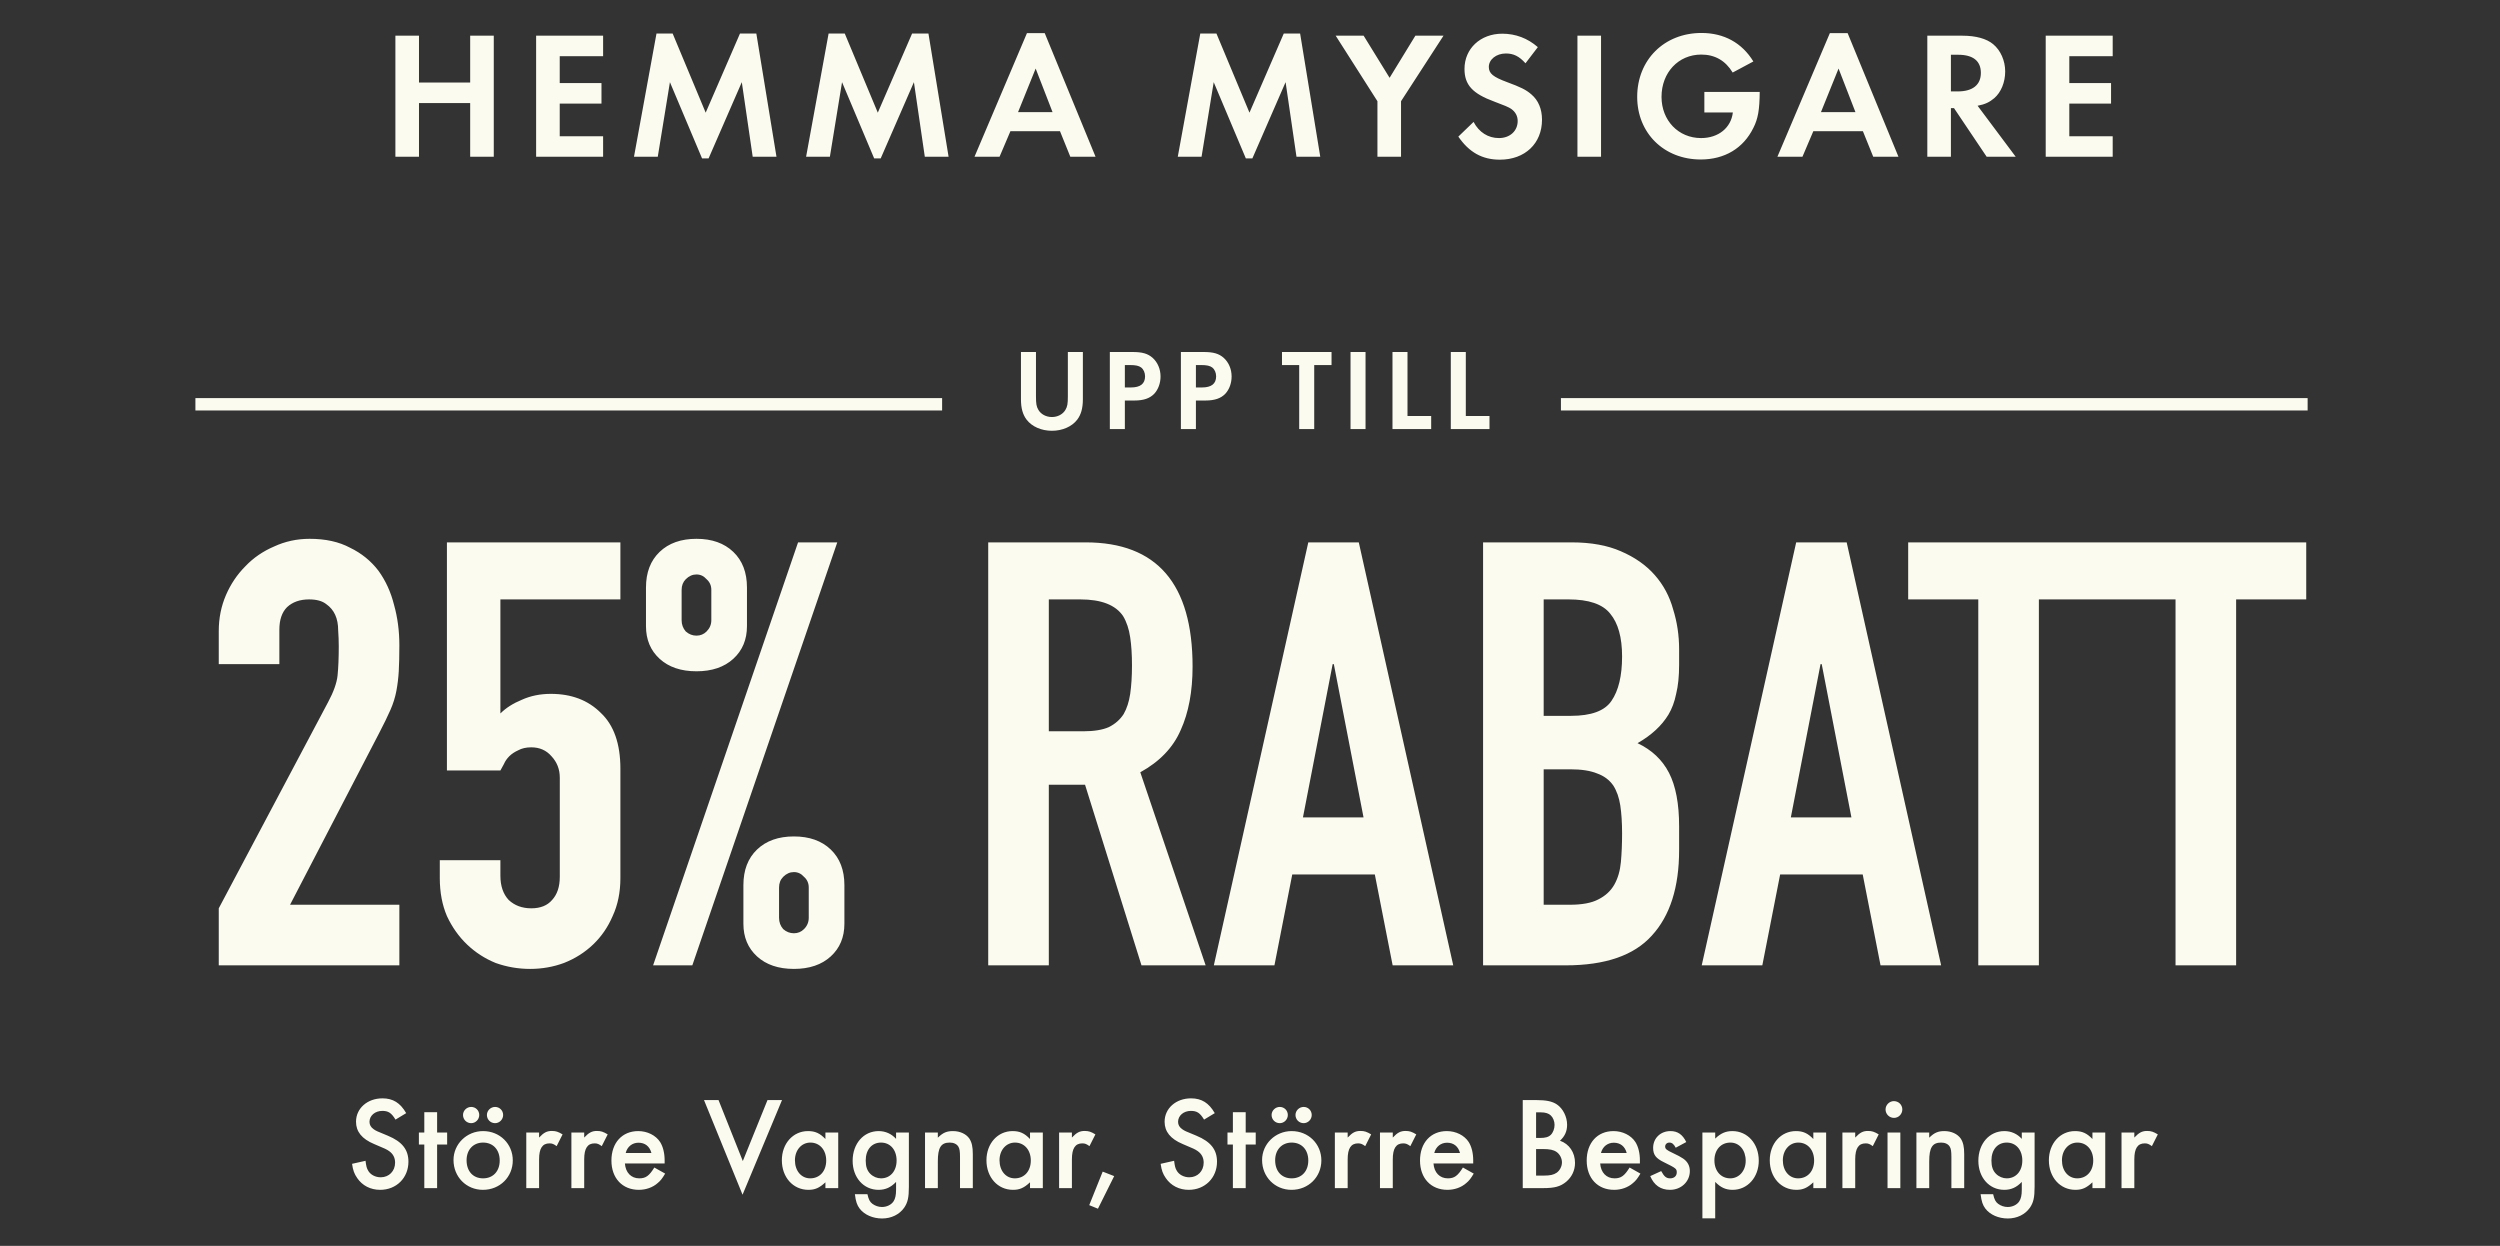
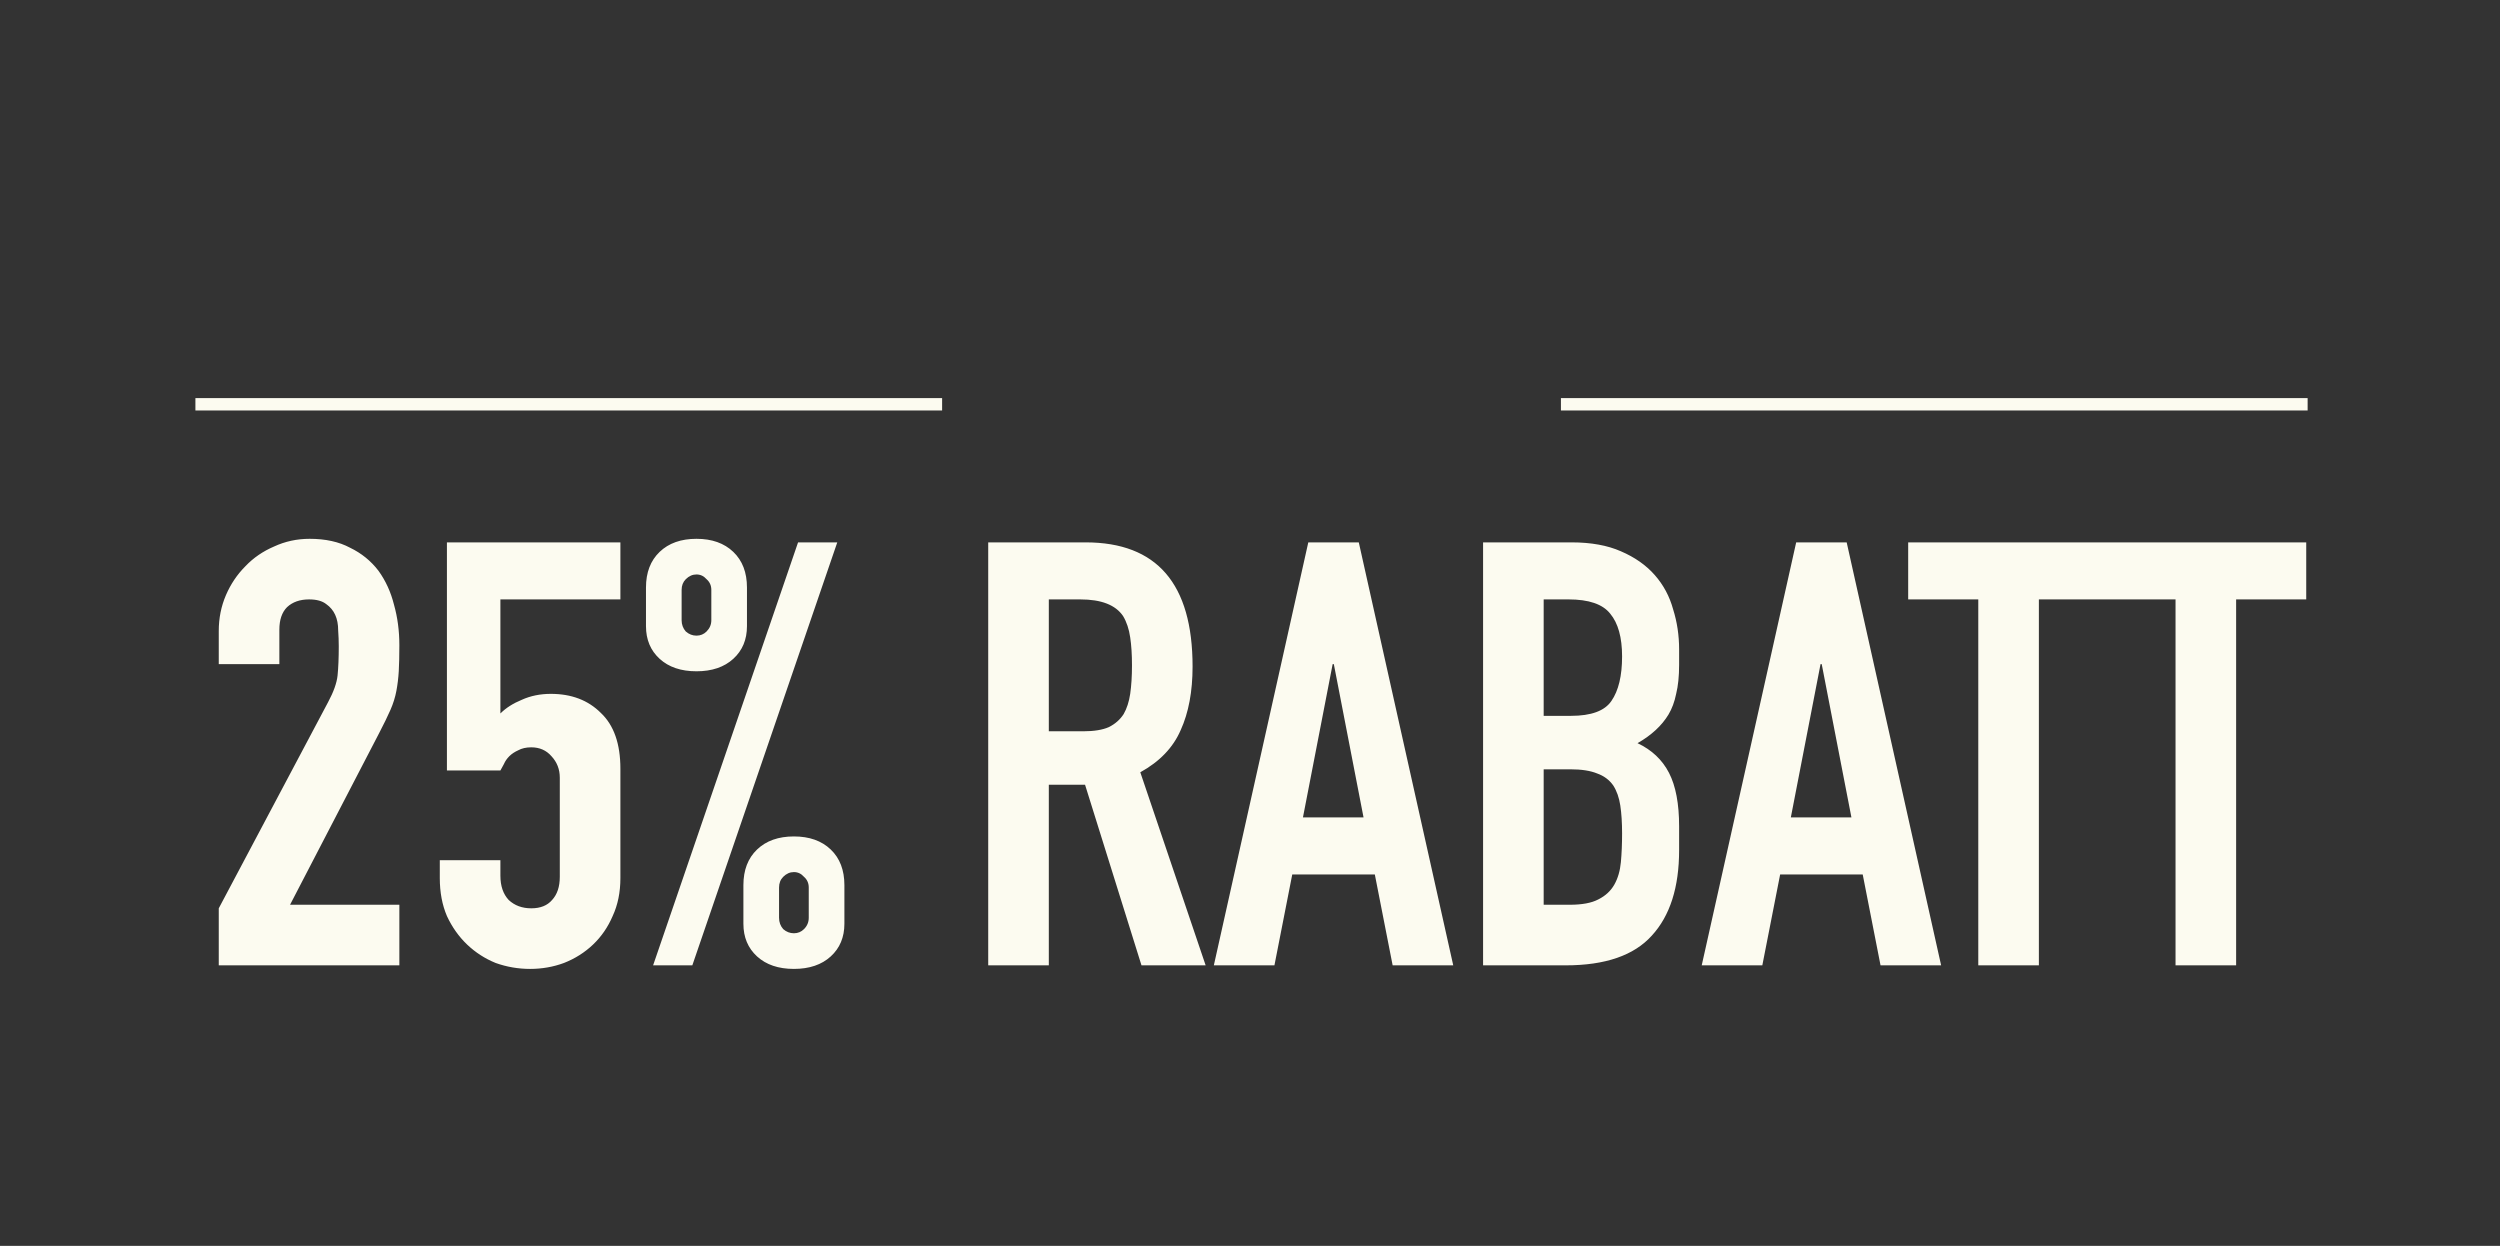
<svg xmlns="http://www.w3.org/2000/svg" width="303" height="151" viewBox="0 0 303 151" fill="none">
  <rect x="0" y="0" width="303" height="151" fill="#333333" stroke="none" />
-   <path d="M50.782 10.002H56.986V4.326H59.846V19H56.986V12.488H50.782V19H47.922V4.326H50.782V10.002ZM73.097 6.812H67.839V10.068H72.899V12.554H67.839V16.514H73.097V19H64.979V4.326H73.097V6.812ZM76.839 19L79.567 4.062H81.525L85.529 13.654L89.687 4.062H91.667L94.109 19H91.227L89.907 9.958L85.881 19.198H85.089L81.195 9.958L79.721 19H76.839ZM97.699 19L100.427 4.062H102.385L106.389 13.654L110.547 4.062H112.527L114.969 19H112.087L110.767 9.958L106.741 19.198H105.949L102.055 9.958L100.581 19H97.699ZM128.47 15.898H122.464L121.144 19H118.108L124.466 4.018H126.622L132.782 19H129.724L128.47 15.898ZM127.568 13.588L125.522 8.308L123.388 13.588H127.568ZM142.746 19L145.474 4.062H147.432L151.436 13.654L155.594 4.062H157.574L160.016 19H157.134L155.814 9.958L151.788 19.198H150.996L147.102 9.958L145.628 19H142.746ZM166.945 12.268L161.885 4.326H165.273L168.419 9.43L171.543 4.326H174.953L169.805 12.268V19H166.945V12.268ZM186.385 5.712L184.889 7.67C184.119 6.812 183.437 6.482 182.513 6.482C181.347 6.482 180.445 7.208 180.445 8.11C180.445 8.902 180.951 9.32 182.667 9.958C184.273 10.552 184.933 10.86 185.593 11.432C186.451 12.158 186.891 13.214 186.891 14.512C186.891 17.394 184.823 19.352 181.787 19.352C179.653 19.352 178.069 18.472 176.749 16.558L178.597 14.776C179.257 16.03 180.357 16.734 181.677 16.734C182.997 16.734 183.943 15.876 183.943 14.666C183.943 14.072 183.679 13.566 183.151 13.192C182.865 12.994 182.293 12.752 181.105 12.312C178.465 11.344 177.497 10.288 177.497 8.352C177.497 5.888 179.433 4.084 182.073 4.084C183.679 4.084 185.153 4.634 186.385 5.712ZM194.046 4.326V19H191.186V4.326H194.046ZM206.568 11.146H213.278C213.256 13.302 213.08 14.38 212.508 15.502C211.298 17.966 209.032 19.33 206.128 19.33C201.684 19.33 198.428 16.14 198.428 11.74C198.428 7.252 201.706 3.996 206.216 3.996C208.944 3.996 211.122 5.184 212.508 7.45L210 8.792C209.12 7.34 207.844 6.614 206.194 6.614C203.422 6.614 201.376 8.792 201.376 11.74C201.376 14.6 203.422 16.734 206.172 16.734C208.262 16.734 209.802 15.502 210.022 13.632H206.568V11.146ZM225.782 15.898H219.776L218.456 19H215.42L221.778 4.018H223.934L230.094 19H227.036L225.782 15.898ZM224.88 13.588L222.834 8.308L220.7 13.588H224.88ZM239.685 12.818L244.305 19H240.785L236.825 13.104H236.451V19H233.591V4.326H237.837C239.465 4.326 240.763 4.678 241.577 5.36C242.479 6.108 243.029 7.362 243.029 8.66C243.029 9.98 242.523 11.19 241.709 11.894C241.137 12.378 240.609 12.642 239.685 12.818ZM236.451 11.08H237.287C239.091 11.08 240.081 10.288 240.081 8.836C240.081 7.384 239.135 6.636 237.331 6.636H236.451V11.08ZM256.058 6.812H250.8V10.068H255.86V12.554H250.8V16.514H256.058V19H247.94V4.326H256.058V6.812Z" fill="#FCFBF0" />
  <rect x="23.684" y="48.25" width="90.5" height="1.5" fill="#FCFBF0" />
-   <path d="M125.56 42.662V48.01C125.56 48.962 125.616 49.27 125.854 49.676C126.162 50.208 126.792 50.544 127.492 50.544C128.192 50.544 128.822 50.208 129.13 49.676C129.368 49.27 129.424 48.962 129.424 48.01V42.662H131.244V48.374C131.244 49.466 131.034 50.236 130.558 50.866C129.914 51.706 128.766 52.21 127.492 52.21C126.218 52.21 125.07 51.706 124.426 50.866C123.95 50.236 123.74 49.466 123.74 48.374V42.662H125.56ZM136.332 48.542V52H134.512V42.662H137.242C138.46 42.662 139.118 42.858 139.706 43.376C140.308 43.922 140.658 44.734 140.658 45.63C140.658 46.442 140.378 47.198 139.902 47.716C139.37 48.276 138.614 48.542 137.508 48.542H136.332ZM136.332 46.96H137.074C138.208 46.96 138.782 46.512 138.782 45.616C138.782 45.168 138.6 44.762 138.306 44.538C138.026 44.328 137.634 44.244 136.962 44.244H136.332V46.96ZM144.945 48.542V52H143.125V42.662H145.855C147.073 42.662 147.731 42.858 148.319 43.376C148.921 43.922 149.271 44.734 149.271 45.63C149.271 46.442 148.991 47.198 148.515 47.716C147.983 48.276 147.227 48.542 146.121 48.542H144.945ZM144.945 46.96H145.687C146.821 46.96 147.395 46.512 147.395 45.616C147.395 45.168 147.213 44.762 146.919 44.538C146.639 44.328 146.247 44.244 145.575 44.244H144.945V46.96ZM159.283 52H157.463V44.244H155.377V42.662H161.383V44.244H159.283V52ZM165.504 42.662V52H163.684V42.662H165.504ZM170.589 42.662V50.418H173.459V52H168.769V42.662H170.589ZM177.656 42.662V50.418H180.526V52H175.836V42.662H177.656Z" fill="#FCFBF0" />
  <rect x="189.184" y="48.25" width="90.5" height="1.5" fill="#FCFBF0" />
  <path d="M26.514 117V110.088L39.762 85.104C40.434 83.856 40.818 82.776 40.914 81.864C41.01 80.904 41.058 79.728 41.058 78.336C41.058 77.712 41.034 77.064 40.986 76.392C40.986 75.672 40.866 75.048 40.626 74.52C40.386 73.992 40.026 73.56 39.546 73.224C39.066 72.84 38.37 72.648 37.458 72.648C36.354 72.648 35.466 72.96 34.794 73.584C34.17 74.208 33.858 75.12 33.858 76.32V80.496H26.514V76.464C26.514 74.928 26.802 73.488 27.378 72.144C27.954 70.8 28.746 69.624 29.754 68.616C30.714 67.608 31.866 66.816 33.21 66.24C34.554 65.616 35.994 65.304 37.53 65.304C39.45 65.304 41.082 65.664 42.426 66.384C43.818 67.056 44.97 67.992 45.882 69.192C46.746 70.392 47.37 71.76 47.754 73.296C48.186 74.832 48.402 76.464 48.402 78.192C48.402 79.44 48.378 80.496 48.33 81.36C48.282 82.176 48.186 82.968 48.042 83.736C47.898 84.504 47.658 85.272 47.322 86.04C46.986 86.808 46.53 87.744 45.954 88.848L35.154 109.656H48.402V117H26.514ZM75.192 65.736V72.648H60.648V86.472C61.319 85.8 62.184 85.248 63.239 84.816C64.296 84.336 65.472 84.096 66.767 84.096C69.263 84.096 71.279 84.864 72.816 86.4C74.4 87.888 75.192 90.144 75.192 93.168V106.416C75.192 108.144 74.879 109.68 74.255 111.024C73.68 112.368 72.888 113.52 71.879 114.48C70.871 115.44 69.695 116.184 68.352 116.712C67.055 117.192 65.688 117.432 64.248 117.432C62.807 117.432 61.416 117.192 60.072 116.712C58.776 116.184 57.623 115.44 56.615 114.48C55.608 113.52 54.791 112.368 54.167 111.024C53.592 109.68 53.303 108.144 53.303 106.416V104.256H60.648V106.128C60.648 107.376 60.983 108.36 61.656 109.08C62.376 109.752 63.288 110.088 64.391 110.088C65.496 110.088 66.335 109.752 66.912 109.08C67.535 108.408 67.847 107.472 67.847 106.272V94.248C67.847 93.24 67.511 92.376 66.84 91.656C66.216 90.936 65.4 90.576 64.391 90.576C63.767 90.576 63.239 90.696 62.807 90.936C62.376 91.128 62.016 91.368 61.727 91.656C61.44 91.944 61.224 92.256 61.08 92.592C60.84 93.024 60.696 93.288 60.648 93.384H54.167V65.736H75.192ZM84.412 77.04C84.892 77.04 85.3 76.872 85.636 76.536C86.02 76.152 86.213 75.696 86.213 75.168V71.496C86.213 70.968 86.02 70.536 85.636 70.2C85.3 69.816 84.892 69.624 84.412 69.624C83.933 69.624 83.501 69.816 83.117 70.2C82.781 70.536 82.612 70.968 82.612 71.496V75.168C82.612 75.696 82.781 76.152 83.117 76.536C83.501 76.872 83.933 77.04 84.412 77.04ZM84.412 81.36C82.54 81.36 81.052 80.856 79.948 79.848C78.844 78.84 78.293 77.52 78.293 75.888V71.208C78.293 69.384 78.844 67.944 79.948 66.888C81.052 65.832 82.54 65.304 84.412 65.304C86.284 65.304 87.772 65.832 88.876 66.888C89.981 67.944 90.532 69.384 90.532 71.208V75.888C90.532 77.52 89.981 78.84 88.876 79.848C87.772 80.856 86.284 81.36 84.412 81.36ZM94.421 111.24C94.421 111.768 94.588 112.224 94.924 112.608C95.308 112.944 95.74 113.112 96.221 113.112C96.701 113.112 97.109 112.944 97.445 112.608C97.829 112.224 98.02 111.768 98.02 111.24V107.568C98.02 107.04 97.829 106.608 97.445 106.272C97.109 105.888 96.701 105.696 96.221 105.696C95.74 105.696 95.308 105.888 94.924 106.272C94.588 106.608 94.421 107.04 94.421 107.568V111.24ZM96.221 117.432C94.349 117.432 92.861 116.928 91.757 115.92C90.653 114.912 90.1 113.592 90.1 111.96V107.28C90.1 105.456 90.653 104.016 91.757 102.96C92.861 101.904 94.349 101.376 96.221 101.376C98.093 101.376 99.581 101.904 100.685 102.96C101.789 104.016 102.341 105.456 102.341 107.28V111.96C102.341 113.592 101.789 114.912 100.685 115.92C99.581 116.928 98.093 117.432 96.221 117.432ZM79.156 117L96.725 65.736H101.477L83.909 117H79.156ZM127.116 72.648V88.632H131.292C132.588 88.632 133.62 88.464 134.388 88.128C135.156 87.744 135.756 87.216 136.188 86.544C136.572 85.872 136.836 85.056 136.98 84.096C137.124 83.088 137.196 81.936 137.196 80.64C137.196 79.344 137.124 78.216 136.98 77.256C136.836 76.248 136.548 75.384 136.116 74.664C135.204 73.32 133.476 72.648 130.932 72.648H127.116ZM119.772 117V65.736H131.58C140.22 65.736 144.54 70.752 144.54 80.784C144.54 83.808 144.06 86.376 143.1 88.488C142.188 90.6 140.556 92.304 138.204 93.6L146.124 117H138.348L131.508 95.112H127.116V117H119.772ZM165.261 99.072L161.661 80.496H161.517L157.917 99.072H165.261ZM147.117 117L158.565 65.736H164.685L176.133 117H168.789L166.629 105.984H156.621L154.461 117H147.117ZM179.749 117V65.736H190.477C192.829 65.736 194.821 66.096 196.453 66.816C198.133 67.536 199.501 68.496 200.557 69.696C201.613 70.896 202.357 72.288 202.789 73.872C203.269 75.408 203.509 77.016 203.509 78.696V80.568C203.509 81.96 203.389 83.136 203.149 84.096C202.957 85.056 202.645 85.896 202.213 86.616C201.397 87.96 200.149 89.112 198.469 90.072C200.197 90.888 201.469 92.088 202.285 93.672C203.101 95.256 203.509 97.416 203.509 100.152V103.032C203.509 107.544 202.405 111 200.197 113.4C198.037 115.8 194.557 117 189.757 117H179.749ZM187.093 93.24V109.656H190.261C191.749 109.656 192.901 109.44 193.717 109.008C194.581 108.576 195.229 107.976 195.661 107.208C196.093 106.44 196.357 105.528 196.453 104.472C196.549 103.416 196.597 102.264 196.597 101.016C196.597 99.72 196.525 98.592 196.381 97.632C196.237 96.672 195.949 95.856 195.517 95.184C195.037 94.512 194.389 94.032 193.573 93.744C192.757 93.408 191.677 93.24 190.333 93.24H187.093ZM187.093 72.648V86.76H190.405C192.853 86.76 194.485 86.16 195.301 84.96C196.165 83.712 196.597 81.912 196.597 79.56C196.597 77.256 196.117 75.528 195.157 74.376C194.245 73.224 192.565 72.648 190.117 72.648H187.093ZM224.393 99.072L220.793 80.496H220.649L217.049 99.072H224.393ZM206.249 117L217.697 65.736H223.817L235.265 117H227.921L225.761 105.984H215.753L213.593 117H206.249ZM239.768 117V72.648H231.272V65.736H255.608V72.648H247.112V117H239.768ZM263.675 117V72.648H255.179V65.736H279.515V72.648H271.019V117H263.675Z" fill="#FCFBF0" />
-   <path d="M49.23 134.912L47.934 135.696C47.438 134.88 47.07 134.64 46.334 134.64C45.454 134.64 44.782 135.216 44.782 135.968C44.782 136.32 44.942 136.624 45.294 136.864C45.598 137.072 45.598 137.072 47.006 137.648C48.734 138.368 49.502 139.328 49.502 140.8C49.502 142.752 48.046 144.208 46.078 144.208C44.91 144.208 43.918 143.696 43.294 142.784C42.942 142.272 42.782 141.856 42.67 141.056L44.302 140.688C44.382 141.328 44.446 141.584 44.606 141.856C44.878 142.368 45.486 142.688 46.142 142.688C47.15 142.688 47.886 141.936 47.886 140.912C47.886 140.304 47.63 139.84 47.15 139.504C46.782 139.264 46.782 139.264 45.342 138.656C43.854 138.032 43.15 137.152 43.15 135.952C43.15 134.336 44.526 133.12 46.35 133.12C47.63 133.12 48.51 133.664 49.23 134.912ZM52.978 138.72V144H51.426V138.72H50.77V137.264H51.426V134.8H52.978V137.264H54.194V138.72H52.978ZM58.549 137.088C60.581 137.088 62.149 138.64 62.149 140.64C62.149 142.656 60.581 144.208 58.533 144.208C56.517 144.208 54.965 142.64 54.965 140.592C54.965 138.656 56.565 137.088 58.549 137.088ZM58.549 138.48C57.365 138.48 56.549 139.344 56.549 140.624C56.549 141.952 57.333 142.816 58.549 142.816C59.765 142.816 60.565 141.952 60.565 140.656C60.565 139.344 59.765 138.48 58.549 138.48ZM57.109 134.16C57.653 134.16 58.085 134.592 58.085 135.136C58.085 135.68 57.637 136.128 57.109 136.128C56.549 136.128 56.117 135.68 56.117 135.136C56.117 134.608 56.565 134.16 57.109 134.16ZM60.005 134.16C60.549 134.16 60.981 134.592 60.981 135.136C60.981 135.68 60.533 136.128 60.005 136.128C59.445 136.128 59.013 135.68 59.013 135.136C59.013 134.608 59.461 134.16 60.005 134.16ZM63.785 137.264H65.337V137.872C65.913 137.264 66.281 137.072 66.889 137.072C67.369 137.072 67.657 137.168 68.185 137.488L67.465 138.912C67.113 138.656 66.921 138.576 66.601 138.576C65.737 138.576 65.337 139.184 65.337 140.512V144H63.785V137.264ZM69.253 137.264H70.805V137.872C71.381 137.264 71.749 137.072 72.357 137.072C72.837 137.072 73.125 137.168 73.653 137.488L72.933 138.912C72.581 138.656 72.389 138.576 72.069 138.576C71.205 138.576 70.805 139.184 70.805 140.512V144H69.253V137.264ZM80.553 141.008H75.737C75.817 142.112 76.489 142.816 77.481 142.816C78.265 142.816 78.681 142.512 79.305 141.504L80.617 142.24C80.265 142.832 80.057 143.104 79.705 143.392C79.113 143.92 78.281 144.208 77.433 144.208C75.433 144.208 74.105 142.8 74.105 140.656C74.105 138.512 75.401 137.088 77.353 137.088C78.457 137.088 79.481 137.6 80.009 138.416C80.361 138.976 80.553 139.76 80.553 140.64V141.008ZM75.833 139.744H78.953C78.745 138.944 78.185 138.496 77.385 138.496C76.633 138.496 76.025 138.976 75.833 139.744ZM87.085 133.328L90.029 140.72L93.021 133.328H94.781L89.997 144.8L85.325 133.328H87.085ZM100.041 137.264H101.593V144H100.041V143.296C99.322 143.968 98.793 144.208 97.978 144.208C96.121 144.208 94.761 142.688 94.761 140.624C94.761 138.592 96.121 137.088 97.93 137.088C98.793 137.088 99.37 137.344 100.041 138.048V137.264ZM98.218 138.48C97.145 138.48 96.346 139.392 96.346 140.624C96.346 141.904 97.114 142.816 98.201 142.816C99.353 142.816 100.137 141.936 100.137 140.656C100.137 139.376 99.353 138.48 98.218 138.48ZM110.156 137.264V143.84C110.156 145.152 110.012 145.76 109.58 146.384C109.004 147.2 108.028 147.68 106.908 147.68C105.788 147.68 104.764 147.232 104.188 146.48C103.868 146.048 103.724 145.632 103.612 144.736H105.132C105.276 145.376 105.42 145.664 105.74 145.904C106.06 146.144 106.476 146.288 106.892 146.288C107.484 146.288 108.028 146.016 108.3 145.6C108.508 145.28 108.604 144.848 108.604 144.192V143.248C107.964 143.92 107.308 144.208 106.476 144.208C104.668 144.208 103.34 142.72 103.34 140.688C103.34 138.608 104.668 137.088 106.492 137.088C107.324 137.088 108.06 137.424 108.604 138.032V137.264H110.156ZM106.78 138.48C105.66 138.48 104.924 139.344 104.924 140.656C104.924 141.392 105.1 141.888 105.484 142.272C105.836 142.624 106.316 142.816 106.78 142.816C107.9 142.816 108.668 141.936 108.668 140.656C108.668 139.36 107.9 138.48 106.78 138.48ZM112.113 137.264H113.665V137.888C114.289 137.28 114.737 137.088 115.505 137.088C116.353 137.088 117.105 137.44 117.489 138C117.777 138.448 117.905 138.976 117.905 139.872V144H116.353V140.24C116.353 139.536 116.305 139.216 116.145 138.96C115.953 138.656 115.585 138.48 115.105 138.48C114.049 138.48 113.665 139.088 113.665 140.752V144H112.113V137.264ZM124.838 137.264H126.39V144H124.838V143.296C124.118 143.968 123.59 144.208 122.774 144.208C120.918 144.208 119.558 142.688 119.558 140.624C119.558 138.592 120.918 137.088 122.726 137.088C123.59 137.088 124.166 137.344 124.838 138.048V137.264ZM123.014 138.48C121.942 138.48 121.142 139.392 121.142 140.624C121.142 141.904 121.91 142.816 122.998 142.816C124.15 142.816 124.934 141.936 124.934 140.656C124.934 139.376 124.15 138.48 123.014 138.48ZM128.363 137.264H129.915V137.872C130.491 137.264 130.859 137.072 131.467 137.072C131.947 137.072 132.235 137.168 132.763 137.488L132.043 138.912C131.691 138.656 131.499 138.576 131.179 138.576C130.315 138.576 129.915 139.184 129.915 140.512V144H128.363V137.264ZM133.647 142L135.039 142.544L133.071 146.496L132.015 146.064L133.647 142ZM147.23 134.912L145.934 135.696C145.438 134.88 145.07 134.64 144.334 134.64C143.454 134.64 142.782 135.216 142.782 135.968C142.782 136.32 142.942 136.624 143.294 136.864C143.598 137.072 143.598 137.072 145.006 137.648C146.734 138.368 147.502 139.328 147.502 140.8C147.502 142.752 146.046 144.208 144.078 144.208C142.91 144.208 141.918 143.696 141.294 142.784C140.942 142.272 140.782 141.856 140.67 141.056L142.302 140.688C142.382 141.328 142.446 141.584 142.606 141.856C142.878 142.368 143.486 142.688 144.142 142.688C145.15 142.688 145.886 141.936 145.886 140.912C145.886 140.304 145.63 139.84 145.15 139.504C144.782 139.264 144.782 139.264 143.342 138.656C141.854 138.032 141.15 137.152 141.15 135.952C141.15 134.336 142.526 133.12 144.35 133.12C145.63 133.12 146.51 133.664 147.23 134.912ZM150.978 138.72V144H149.426V138.72H148.77V137.264H149.426V134.8H150.978V137.264H152.194V138.72H150.978ZM156.549 137.088C158.581 137.088 160.149 138.64 160.149 140.64C160.149 142.656 158.581 144.208 156.533 144.208C154.517 144.208 152.965 142.64 152.965 140.592C152.965 138.656 154.565 137.088 156.549 137.088ZM156.549 138.48C155.365 138.48 154.549 139.344 154.549 140.624C154.549 141.952 155.333 142.816 156.549 142.816C157.765 142.816 158.565 141.952 158.565 140.656C158.565 139.344 157.765 138.48 156.549 138.48ZM155.109 134.16C155.653 134.16 156.085 134.592 156.085 135.136C156.085 135.68 155.637 136.128 155.109 136.128C154.549 136.128 154.117 135.68 154.117 135.136C154.117 134.608 154.565 134.16 155.109 134.16ZM158.005 134.16C158.549 134.16 158.981 134.592 158.981 135.136C158.981 135.68 158.533 136.128 158.005 136.128C157.445 136.128 157.013 135.68 157.013 135.136C157.013 134.608 157.461 134.16 158.005 134.16ZM161.785 137.264H163.337V137.872C163.913 137.264 164.281 137.072 164.889 137.072C165.369 137.072 165.657 137.168 166.185 137.488L165.465 138.912C165.113 138.656 164.921 138.576 164.601 138.576C163.737 138.576 163.337 139.184 163.337 140.512V144H161.785V137.264ZM167.253 137.264H168.805V137.872C169.381 137.264 169.749 137.072 170.357 137.072C170.837 137.072 171.125 137.168 171.653 137.488L170.933 138.912C170.581 138.656 170.389 138.576 170.069 138.576C169.205 138.576 168.805 139.184 168.805 140.512V144H167.253V137.264ZM178.553 141.008H173.737C173.817 142.112 174.489 142.816 175.481 142.816C176.265 142.816 176.681 142.512 177.305 141.504L178.617 142.24C178.265 142.832 178.057 143.104 177.705 143.392C177.113 143.92 176.281 144.208 175.433 144.208C173.433 144.208 172.105 142.8 172.105 140.656C172.105 138.512 173.401 137.088 175.353 137.088C176.457 137.088 177.481 137.6 178.009 138.416C178.361 138.976 178.553 139.76 178.553 140.64V141.008ZM173.833 139.744H176.953C176.745 138.944 176.185 138.496 175.385 138.496C174.633 138.496 174.025 138.976 173.833 139.744ZM184.557 144V133.328H186.157C187.437 133.328 188.157 133.488 188.717 133.872C189.437 134.368 189.933 135.36 189.933 136.32C189.933 137.104 189.661 137.712 189.069 138.256C190.189 138.64 190.893 139.68 190.893 140.944C190.893 141.84 190.509 142.656 189.821 143.232C189.117 143.808 188.445 144 187.005 144H184.557ZM186.173 137.92H186.669C187.309 137.92 187.693 137.808 187.965 137.536C188.237 137.264 188.413 136.784 188.413 136.336C188.413 135.904 188.237 135.456 187.965 135.2C187.709 134.944 187.309 134.816 186.733 134.816H186.173V137.92ZM186.173 142.48H187.165C187.869 142.48 188.301 142.384 188.653 142.144C189.037 141.888 189.309 141.376 189.309 140.88C189.309 140.4 189.053 139.888 188.653 139.616C188.285 139.36 187.821 139.264 186.989 139.264H186.173V142.48ZM198.756 141.008H193.94C194.02 142.112 194.692 142.816 195.684 142.816C196.468 142.816 196.884 142.512 197.508 141.504L198.82 142.24C198.468 142.832 198.26 143.104 197.908 143.392C197.316 143.92 196.484 144.208 195.636 144.208C193.636 144.208 192.308 142.8 192.308 140.656C192.308 138.512 193.604 137.088 195.556 137.088C196.66 137.088 197.684 137.6 198.212 138.416C198.564 138.976 198.756 139.76 198.756 140.64V141.008ZM194.036 139.744H197.156C196.948 138.944 196.388 138.496 195.588 138.496C194.836 138.496 194.228 138.976 194.036 139.744ZM204.376 138.416L203.096 139.104C202.872 138.672 202.648 138.48 202.328 138.48C202.04 138.48 201.816 138.688 201.816 138.96C201.816 139.248 201.992 139.392 202.712 139.728C203.384 140.048 203.688 140.208 203.992 140.416C204.536 140.784 204.808 141.296 204.808 141.936C204.808 143.216 203.752 144.208 202.408 144.208C201.272 144.208 200.472 143.648 200.008 142.544L201.336 141.936C201.704 142.608 201.96 142.816 202.424 142.816C202.904 142.816 203.224 142.528 203.224 142.096C203.224 141.648 203.128 141.584 201.672 140.864C200.68 140.384 200.36 139.952 200.36 139.12C200.36 137.952 201.256 137.088 202.456 137.088C203.336 137.088 203.928 137.504 204.376 138.416ZM207.883 147.664H206.331V137.264H207.883V138C208.539 137.36 209.147 137.088 209.963 137.088C211.803 137.088 213.163 138.608 213.163 140.672C213.163 142.688 211.803 144.208 209.995 144.208C209.147 144.208 208.539 143.92 207.883 143.248V147.664ZM209.723 138.48C208.571 138.48 207.787 139.36 207.787 140.64C207.787 141.92 208.571 142.816 209.707 142.816C210.779 142.816 211.579 141.904 211.579 140.688C211.579 139.392 210.811 138.48 209.723 138.48ZM219.776 137.264H221.328V144H219.776V143.296C219.056 143.968 218.528 144.208 217.712 144.208C215.856 144.208 214.496 142.688 214.496 140.624C214.496 138.592 215.856 137.088 217.664 137.088C218.528 137.088 219.104 137.344 219.776 138.048V137.264ZM217.952 138.48C216.88 138.48 216.08 139.392 216.08 140.624C216.08 141.904 216.848 142.816 217.936 142.816C219.088 142.816 219.872 141.936 219.872 140.656C219.872 139.376 219.088 138.48 217.952 138.48ZM223.3 137.264H224.852V137.872C225.428 137.264 225.796 137.072 226.404 137.072C226.884 137.072 227.172 137.168 227.7 137.488L226.98 138.912C226.628 138.656 226.436 138.576 226.116 138.576C225.252 138.576 224.852 139.184 224.852 140.512V144H223.3V137.264ZM230.321 137.264V144H228.769V137.264H230.321ZM229.537 133.456C230.113 133.456 230.561 133.904 230.561 134.464C230.561 135.024 230.113 135.488 229.553 135.488C228.977 135.488 228.529 135.024 228.529 134.464C228.529 133.92 228.993 133.456 229.537 133.456ZM232.269 137.264H233.821V137.888C234.445 137.28 234.893 137.088 235.661 137.088C236.509 137.088 237.261 137.44 237.645 138C237.933 138.448 238.061 138.976 238.061 139.872V144H236.509V140.24C236.509 139.536 236.461 139.216 236.301 138.96C236.109 138.656 235.741 138.48 235.261 138.48C234.205 138.48 233.821 139.088 233.821 140.752V144H232.269V137.264ZM246.593 137.264V143.84C246.593 145.152 246.449 145.76 246.017 146.384C245.441 147.2 244.465 147.68 243.345 147.68C242.225 147.68 241.201 147.232 240.625 146.48C240.305 146.048 240.161 145.632 240.049 144.736H241.569C241.713 145.376 241.857 145.664 242.177 145.904C242.497 146.144 242.913 146.288 243.329 146.288C243.921 146.288 244.465 146.016 244.737 145.6C244.945 145.28 245.041 144.848 245.041 144.192V143.248C244.401 143.92 243.745 144.208 242.913 144.208C241.105 144.208 239.777 142.72 239.777 140.688C239.777 138.608 241.105 137.088 242.929 137.088C243.761 137.088 244.497 137.424 245.041 138.032V137.264H246.593ZM243.217 138.48C242.097 138.48 241.361 139.344 241.361 140.656C241.361 141.392 241.537 141.888 241.921 142.272C242.273 142.624 242.753 142.816 243.217 142.816C244.337 142.816 245.105 141.936 245.105 140.656C245.105 139.36 244.337 138.48 243.217 138.48ZM253.604 137.264H255.156V144H253.604V143.296C252.884 143.968 252.356 144.208 251.54 144.208C249.684 144.208 248.324 142.688 248.324 140.624C248.324 138.592 249.684 137.088 251.492 137.088C252.356 137.088 252.932 137.344 253.604 138.048V137.264ZM251.78 138.48C250.708 138.48 249.908 139.392 249.908 140.624C249.908 141.904 250.676 142.816 251.764 142.816C252.916 142.816 253.7 141.936 253.7 140.656C253.7 139.376 252.916 138.48 251.78 138.48ZM257.128 137.264H258.68V137.872C259.256 137.264 259.624 137.072 260.232 137.072C260.712 137.072 261 137.168 261.528 137.488L260.808 138.912C260.456 138.656 260.264 138.576 259.944 138.576C259.08 138.576 258.68 139.184 258.68 140.512V144H257.128V137.264Z" fill="#FCFBF0" />
</svg>